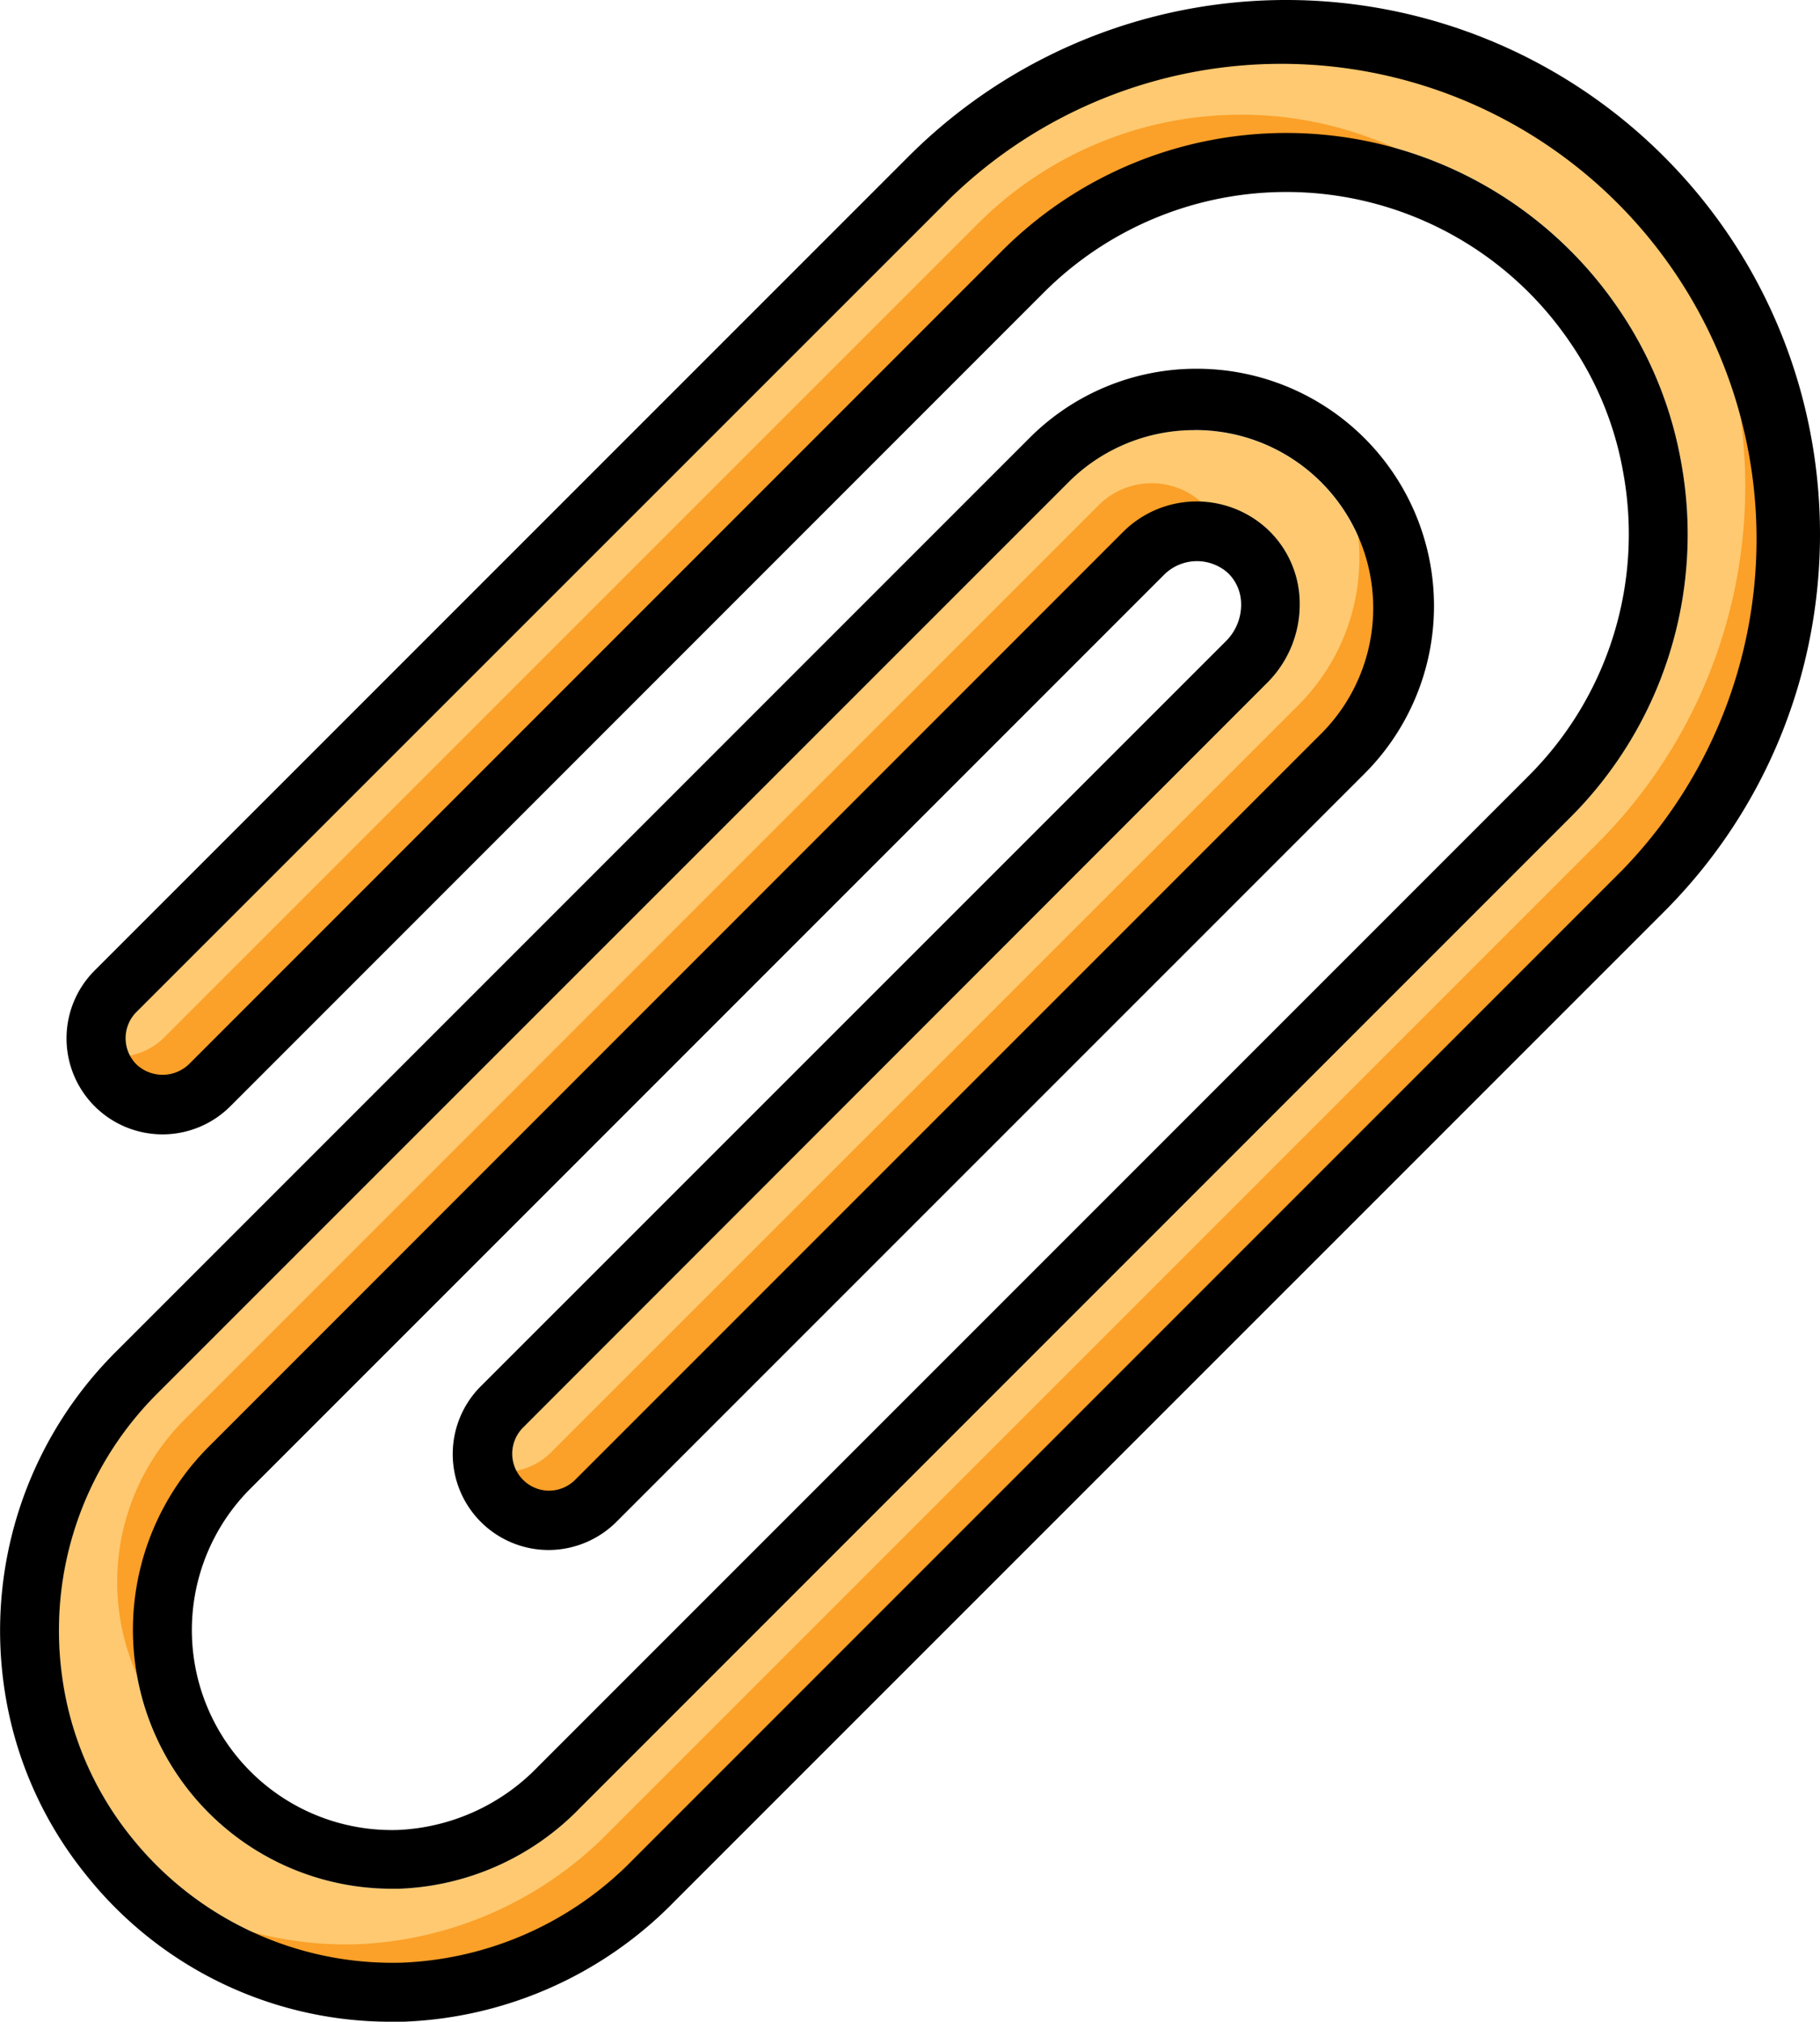
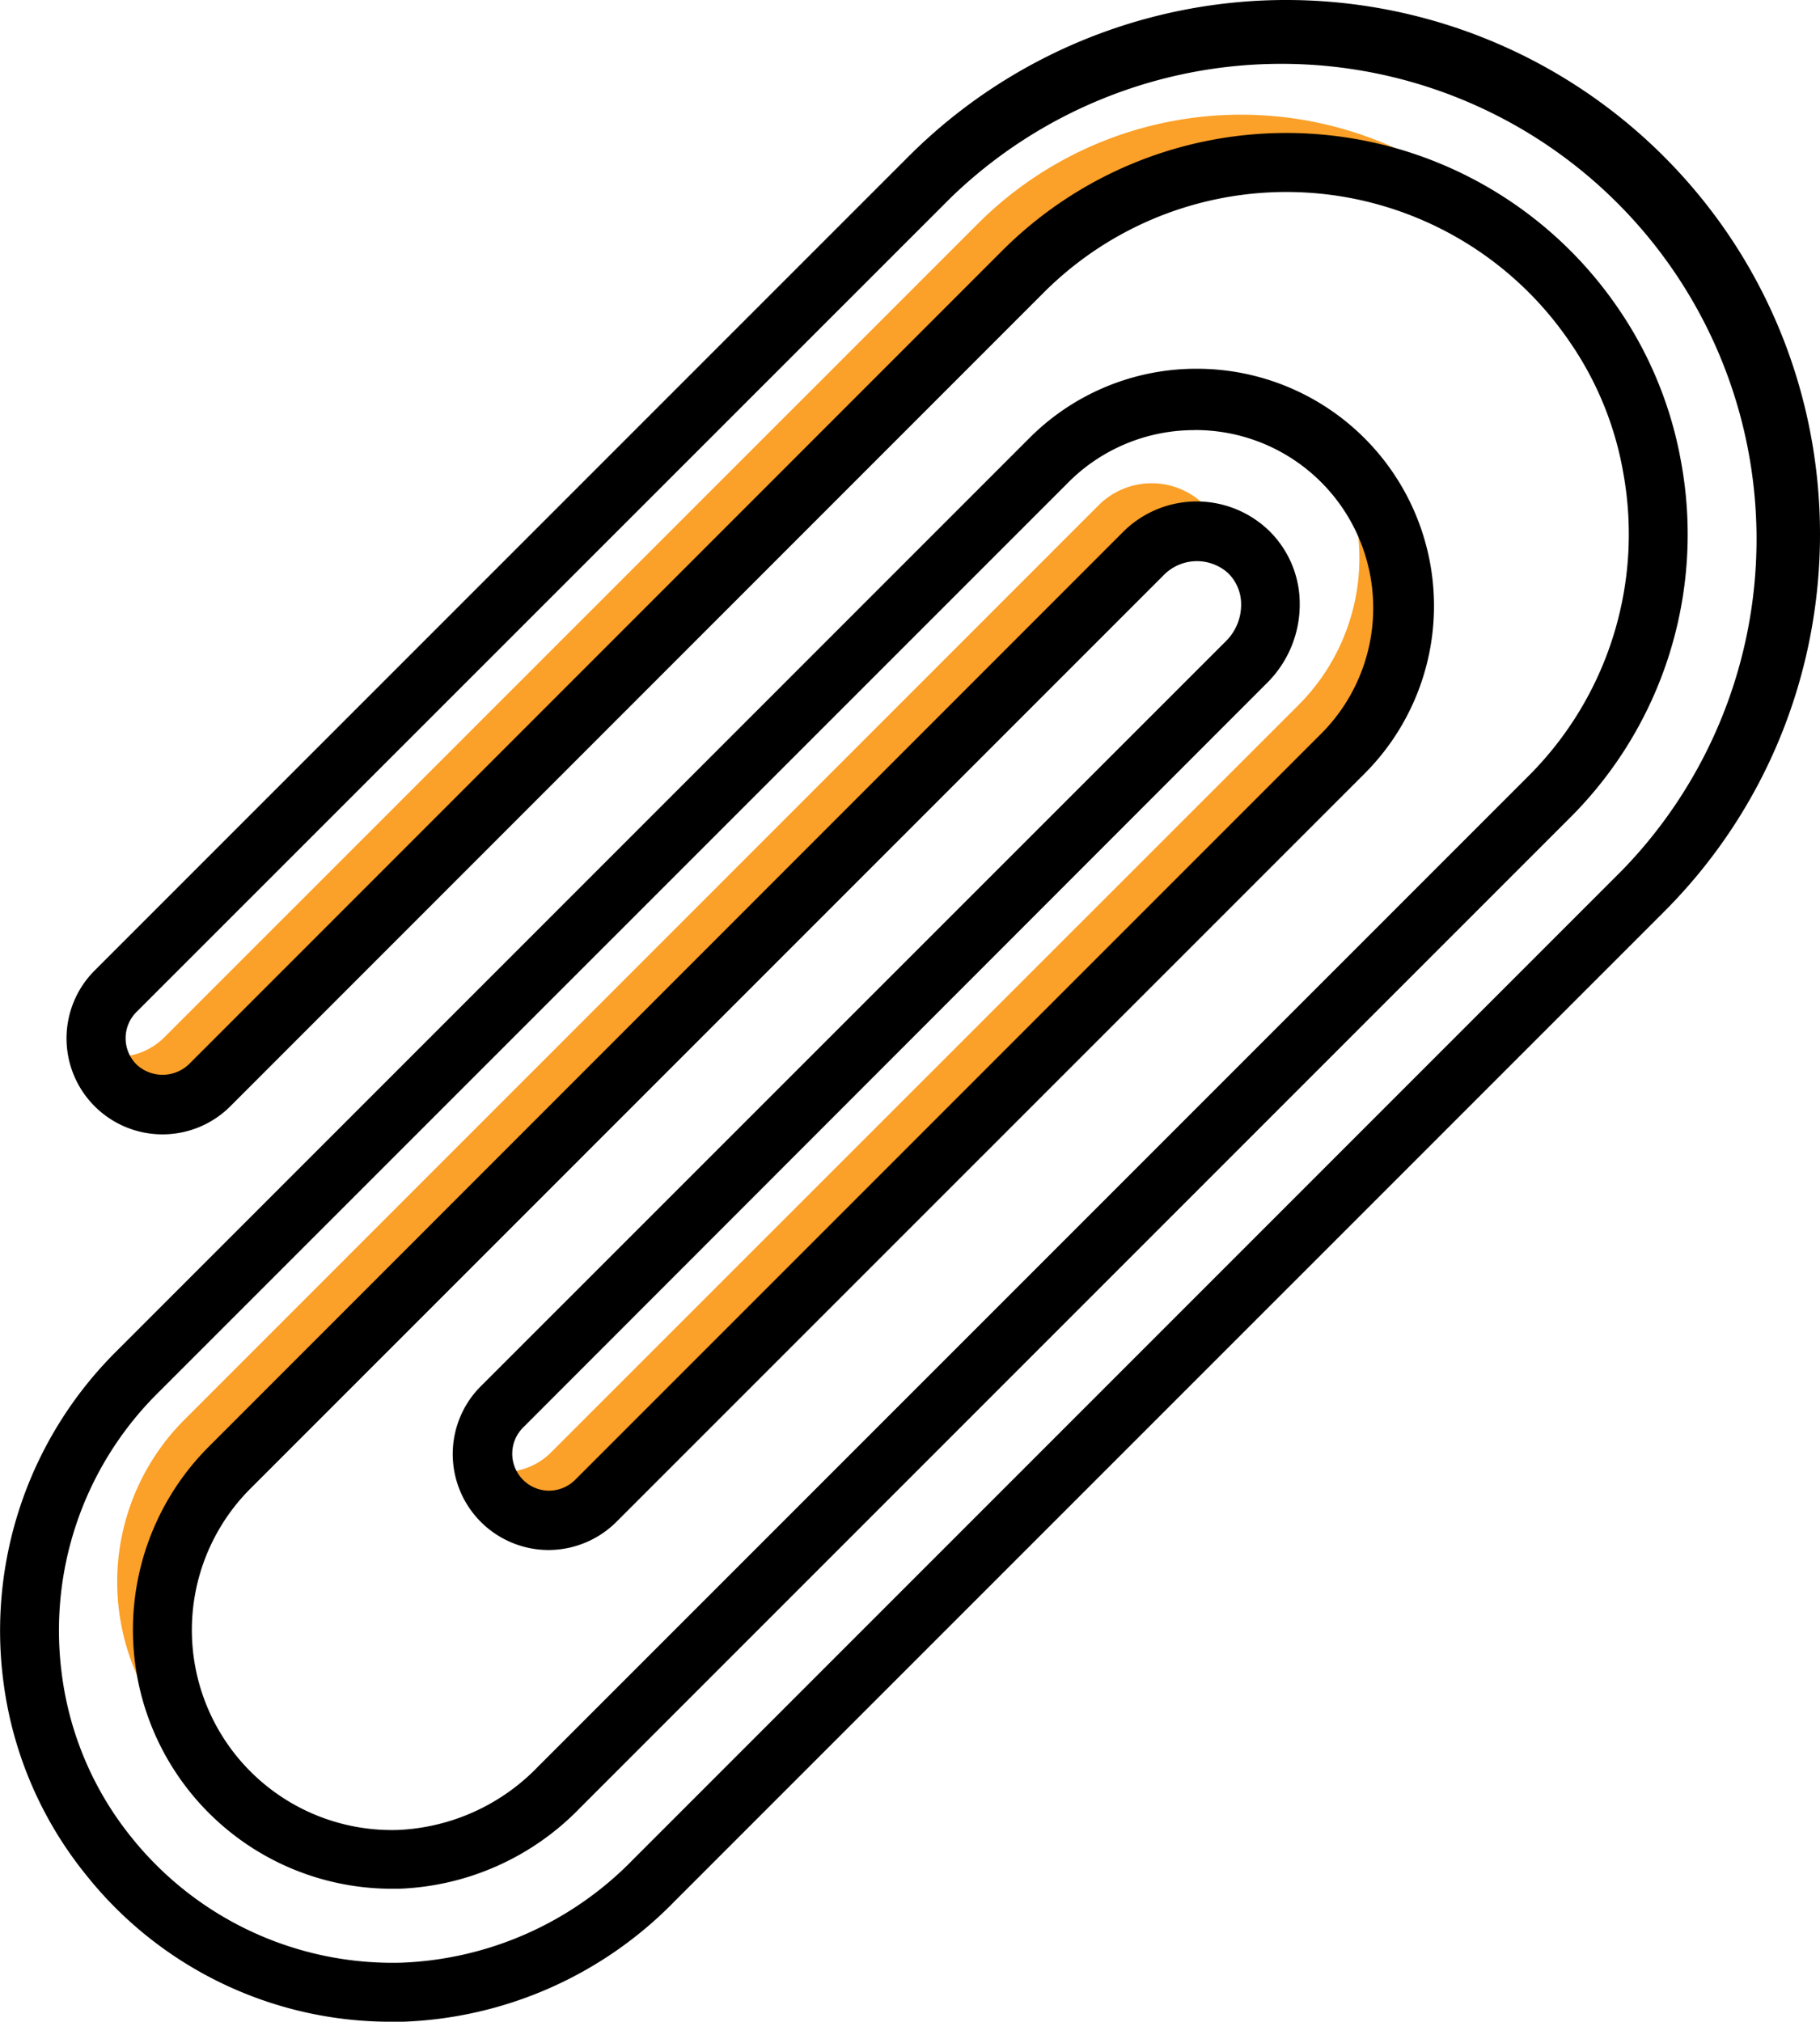
<svg xmlns="http://www.w3.org/2000/svg" width="459.09" height="509.89" viewBox="0 0 459.09 509.89">
  <defs>
    <style>.cls-1{fill:#fec970;}.cls-2{fill:#fba028;}</style>
  </defs>
  <g id="Layer_2" data-name="Layer 2">
    <g id="Layer_1-2" data-name="Layer 1">
-       <path class="cls-1" d="M301.33,108.48a44.87,44.87,0,0,1,32.34,76.12L145.12,373.15a9.45,9.45,0,0,1-6.63,2.81h0a9.34,9.34,0,0,1-6.51-16L319.81,172A27.84,27.84,0,0,0,327.86,152a25.69,25.69,0,0,0-8.2-18.54,26.27,26.27,0,0,0-36.37.78L52.64,364.85A65.31,65.31,0,0,0,98.8,476.35c.6,0,1.21,0,1.81,0A66.86,66.86,0,0,0,146.24,456L396,206.27a100.87,100.87,0,0,0,28.13-89.37,99.14,99.14,0,0,0-16-39.23A101.34,101.34,0,0,0,252.85,63.15L47.63,268.39a9.61,9.61,0,0,1-13.26.05,9.36,9.36,0,0,1,0-13.2L239.65,50A119.86,119.86,0,1,1,409.16,219.47L159.7,468.93A86,86,0,0,1,101.15,495a84.4,84.4,0,0,1-67.93-31.5,82.06,82.06,0,0,1-17.64-41.14,84.34,84.34,0,0,1,23.86-70.69L270.07,121.05A44.82,44.82,0,0,1,301.33,108.48Z" />
      <path class="cls-2" d="M57.93,370.11a57.84,57.84,0,0,0-6.4,74.25,57.86,57.86,0,0,1-5-86.31L277.17,127.38a18.91,18.91,0,0,1,26.09-.55,17.47,17.47,0,0,1,5.06,8.21,19,19,0,0,0-19.76,4.44Z" />
      <path class="cls-2" d="M126.72,378.36a16.22,16.22,0,0,1-4.37-7.85A16.7,16.7,0,0,0,139,366.3L327.58,177.78a52.47,52.47,0,0,0,6.28-66.5,51.58,51.58,0,0,1,5.11,4.47,52.46,52.46,0,0,1,0,74.09L150.44,378.4a16.79,16.79,0,0,1-23.72,0Z" />
      <path class="cls-2" d="M29.17,273.71a16.52,16.52,0,0,1-4.4-7.93,16.65,16.65,0,0,0,16.69-4.17L246.73,56.36a93.87,93.87,0,0,1,140,8.28,93.83,93.83,0,0,0-128.57,3.78L52.86,273.71a16.79,16.79,0,0,1-23.69,0Z" />
-       <path class="cls-2" d="M414.47,224.72,165,474.14a94.31,94.31,0,0,1-63.6,28.28,90.92,90.92,0,0,1-73.93-34.26l-.4-.5A91.13,91.13,0,0,0,90,490.36a94.27,94.27,0,0,0,63.6-28.29L403,212.67a127.41,127.41,0,0,0,8.09-171.12c1.14,1,2.24,2.08,3.34,3.18a127.42,127.42,0,0,1,0,180Z" />
      <path d="M419.7,39.46h0a134.71,134.71,0,0,0-190.52,0L23.87,244.77A24.19,24.19,0,0,0,58.11,279L263.4,73.67A86.49,86.49,0,0,1,395.89,86.12a83.16,83.16,0,0,1,13.61,33.33,86.15,86.15,0,0,1-24,76.32L135.74,445.53a52.17,52.17,0,0,1-35.51,16,50.45,50.45,0,0,1-37.05-86.11l230.59-230.6a11.75,11.75,0,0,1,15.9-.38,10.94,10.94,0,0,1,3.4,7.85,12.93,12.93,0,0,1-3.71,9.29L121.5,349.4a24.2,24.2,0,0,0,16.89,41.52h.15a24.34,24.34,0,0,0,17.14-7.29L344.21,195.11A59.82,59.82,0,0,0,301.92,93h0a59.42,59.42,0,0,0-42.29,17.52L29,341.16A99.27,99.27,0,0,0,.88,424.29a97.08,97.08,0,0,0,20.8,48.53,98.11,98.11,0,0,0,77,37.07c1,0,1.93,0,2.94,0a100.68,100.68,0,0,0,68.62-30.45L419.7,230C472.22,177.45,472.22,92,419.7,39.46Zm-118.33,69A44.87,44.87,0,0,1,333.7,184.6L145.15,373.15a9.43,9.43,0,0,1-6.62,2.81h0a9.33,9.33,0,0,1-6.51-16L319.85,172a27.88,27.88,0,0,0,8-20.06,25.7,25.7,0,0,0-8.21-18.54,26.27,26.27,0,0,0-36.37.78L52.67,364.85a65.31,65.31,0,0,0,46.16,111.5c.6,0,1.21,0,1.81,0A66.9,66.9,0,0,0,146.28,456L396,206.27a100.89,100.89,0,0,0,28.12-89.37,99,99,0,0,0-16-39.23A101.34,101.34,0,0,0,252.88,63.15L47.67,268.39a9.61,9.61,0,0,1-13.26.05,9.36,9.36,0,0,1,0-13.2L239.69,50A119.86,119.86,0,0,1,409.2,219.47L159.74,468.93A86,86,0,0,1,101.18,495a84.4,84.4,0,0,1-67.93-31.5,82.06,82.06,0,0,1-17.64-41.14,84.34,84.34,0,0,1,23.86-70.69L270.1,121.05A44.83,44.83,0,0,1,301.37,108.48Z" />
    </g>
  </g>
</svg>